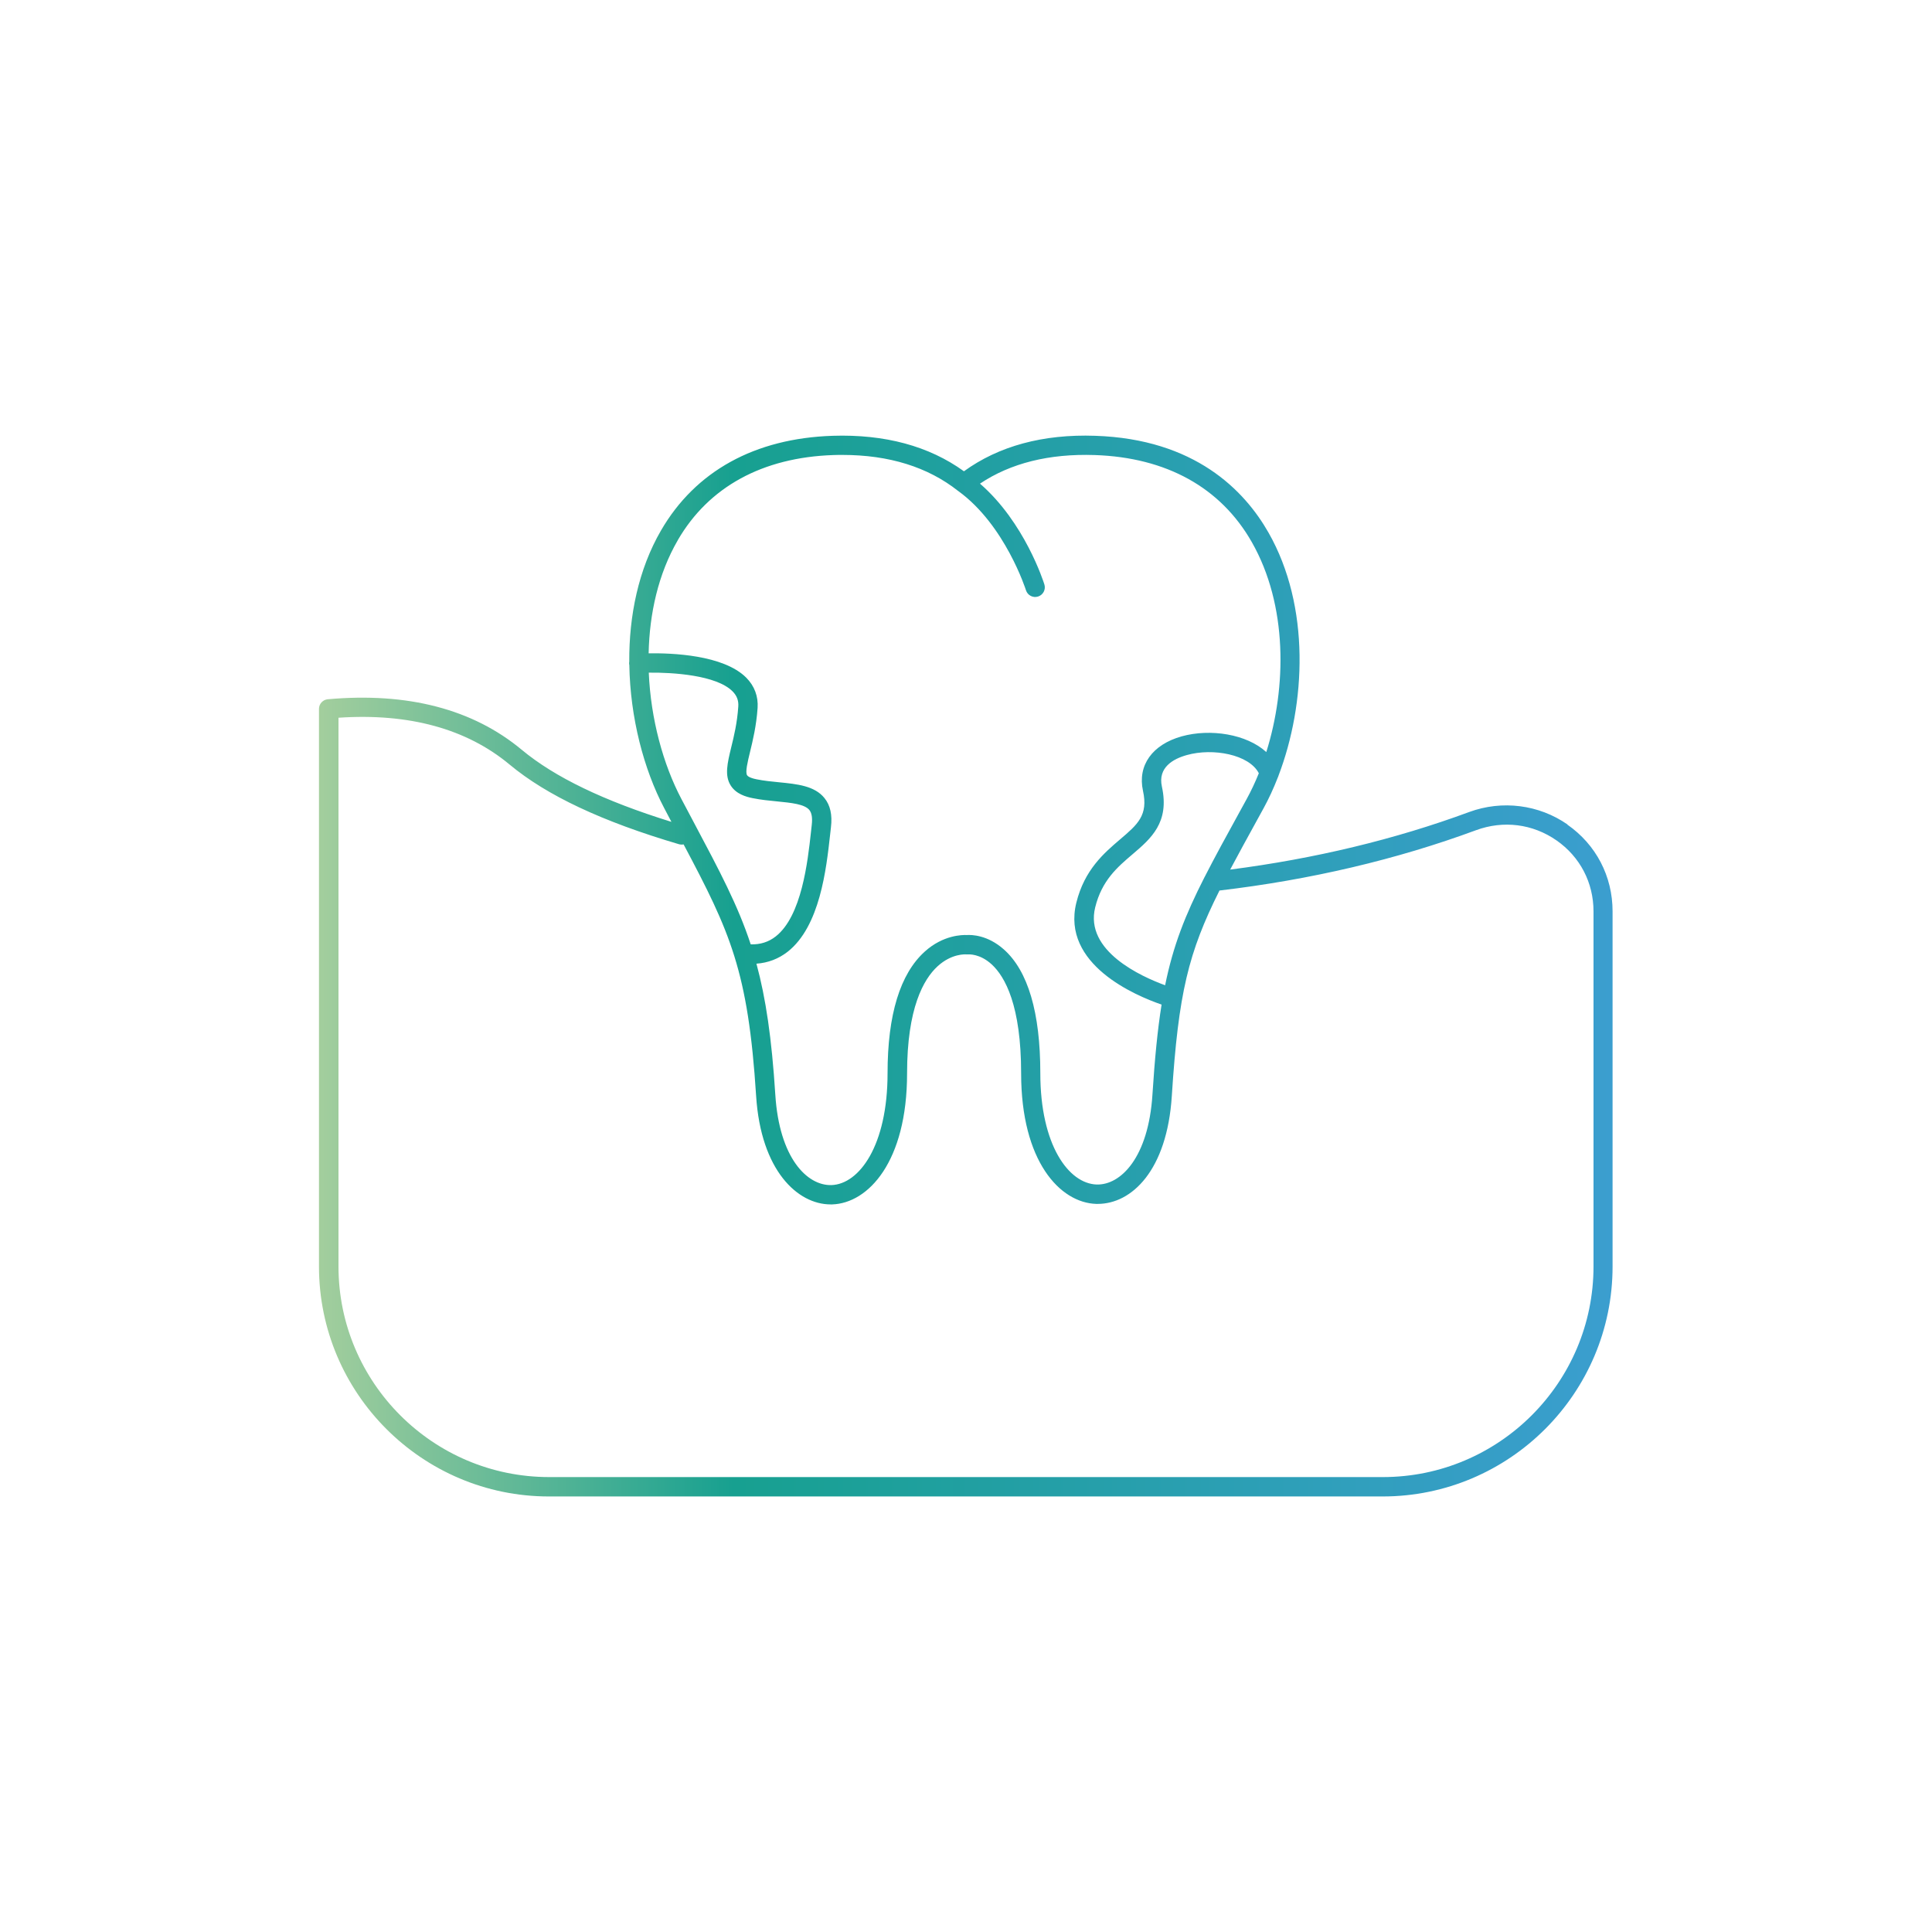
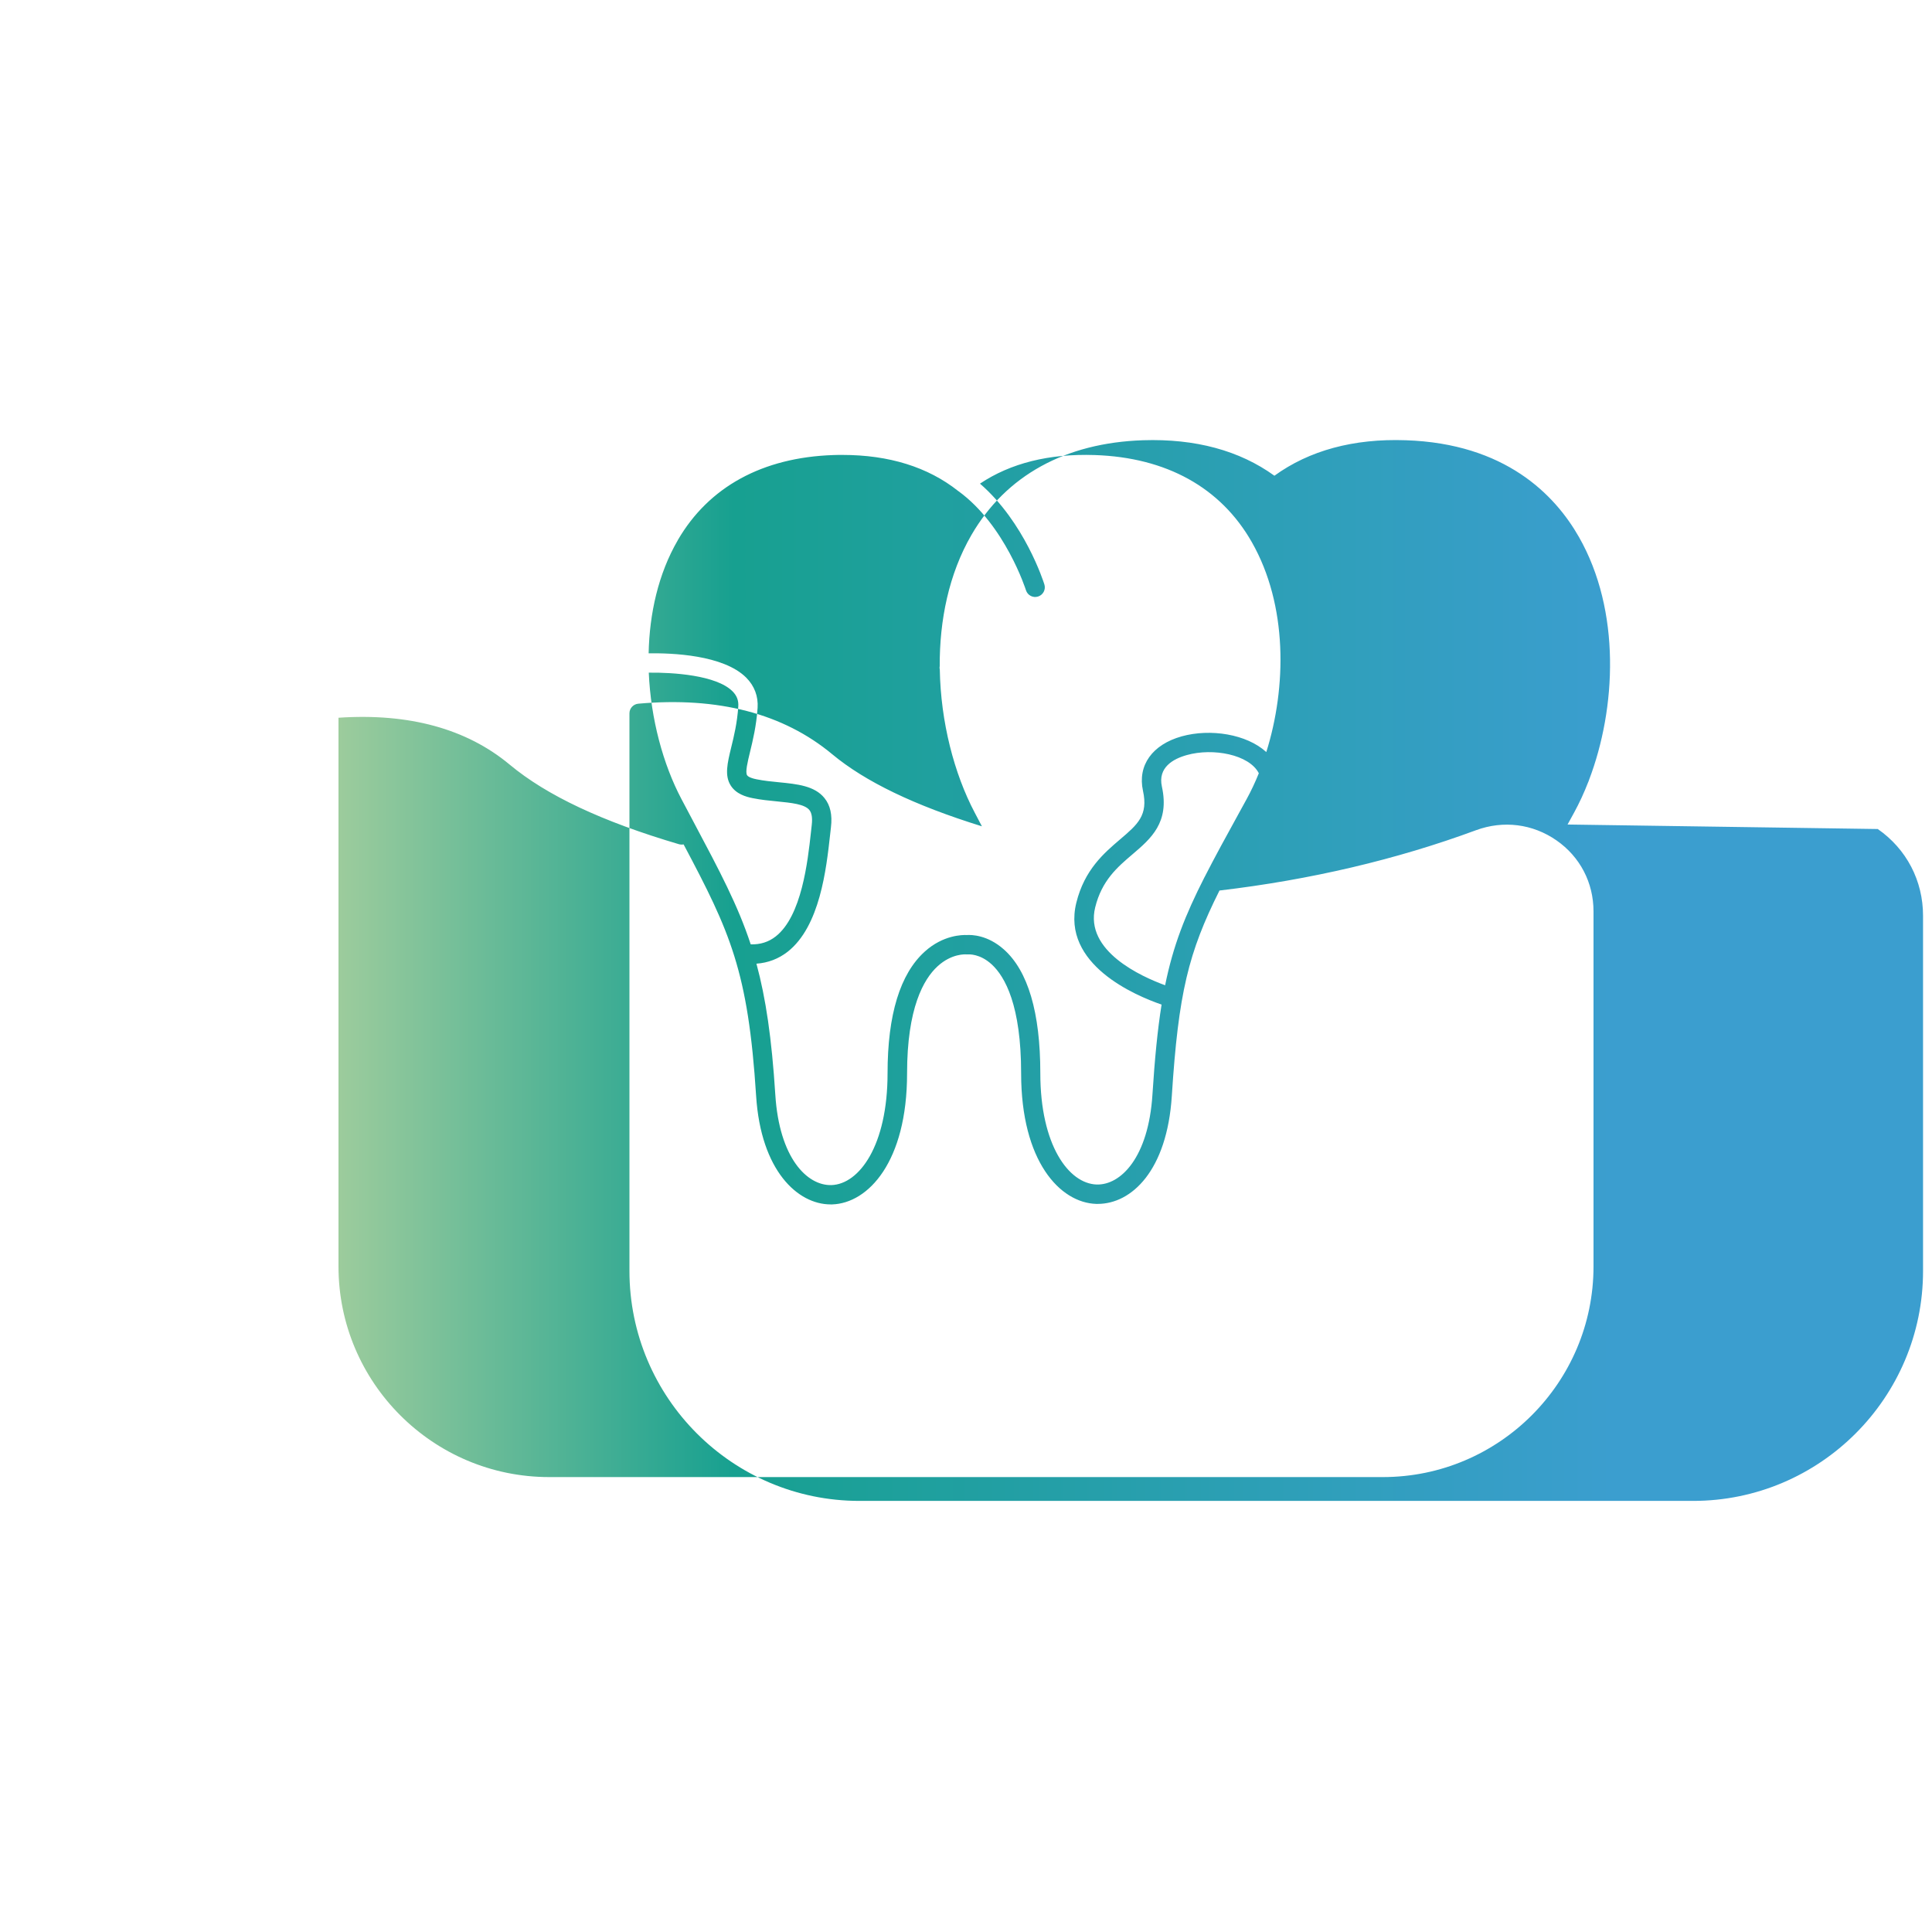
<svg xmlns="http://www.w3.org/2000/svg" id="uuid-b0b0f948-39be-4fc7-9c7a-586c4322e101" viewBox="0 0 300 300">
  <defs>
    <linearGradient id="uuid-67dd95c5-e00b-488a-9751-cde26179934c" x1="49.56" y1="150" x2="250.44" y2="150" gradientUnits="userSpaceOnUse">
      <stop offset="0" stop-color="#a3ce9d" />
      <stop offset=".32" stop-color="#17a090" />
      <stop offset="1" stop-color="#3b9ecf" />
    </linearGradient>
  </defs>
-   <path d="m243.41,128.03c-4.45-3.1-10.16-3.82-15.28-1.94-11.53,4.26-24,7.25-37.11,8.94,1.21-2.29,2.6-4.81,4.18-7.69l1.01-1.84c.81-1.48,1.55-3.08,2.21-4.78.05-.09.08-.19.11-.29,4.24-11.12,4.98-26.25-1.56-37.73-3.74-6.57-11.45-14.52-26.9-15.03-8.12-.28-14.98,1.59-20.39,5.51-5.42-3.92-12.28-5.77-20.39-5.51-12.08.4-21.3,5.48-26.65,14.7-3.52,6.07-4.97,13.27-4.93,20.38-.02.11-.03.23-.02.35,0,.05.02.1.03.16.14,8.16,2.23,16.18,5.42,22.23.39.73.76,1.44,1.12,2.13-10.5-3.26-18.11-6.93-23.24-11.19-7.59-6.32-17.72-8.96-30.12-7.85-.77.07-1.37.72-1.37,1.49v86.59c0,19.69,16.02,35.71,35.71,35.71h129.45c19.69,0,35.71-16.02,35.71-35.71v-55.14c0-5.45-2.56-10.37-7.03-13.48Zm-49.82-3.97l-1.01,1.84c-2.18,3.96-3.99,7.27-5.52,10.27,0,.02-.02.03-.03.05-3,5.9-4.86,10.61-6.11,16.77-3.67-1.34-12.53-5.31-10.86-12.09,1.03-4.19,3.46-6.26,5.81-8.26,2.84-2.42,5.77-4.92,4.55-10.49-.66-2.98,1.75-4.32,3.89-4.91,4.03-1.13,9.66-.09,11.16,2.83-.57,1.41-1.2,2.75-1.88,3.99Zm-88.34-40.19c4.8-8.27,13.15-12.84,24.15-13.21.47-.02.94-.02,1.41-.02,7.24,0,13.27,1.88,17.96,5.59.02.02.04.03.06.04,7.25,5.27,10.45,15.28,10.48,15.38.25.79,1.09,1.23,1.88.98.79-.25,1.23-1.09.98-1.88-.13-.42-3.07-9.65-10-15.65,4.75-3.18,10.74-4.68,17.82-4.44,11.13.37,19.57,5.05,24.39,13.52,5.59,9.81,5.41,22.54,2.25,32.6-3.05-2.79-8.68-3.68-13.14-2.44-4.57,1.28-6.87,4.51-6.01,8.45.84,3.81-.82,5.22-3.57,7.56-2.46,2.1-5.52,4.7-6.78,9.83-2.35,9.59,9.25,14.44,13.24,15.81-.62,3.87-1.06,8.35-1.42,13.98-.62,9.76-4.92,14.07-8.66,13.96-4.35-.14-8.75-6.12-8.75-17.28,0-9.42-1.91-15.9-5.67-19.23-2.53-2.25-5.01-2.27-5.72-2.23-.74-.03-3.7,0-6.54,2.56-3.84,3.45-5.79,9.81-5.79,18.91,0,11.21-4.39,17.22-8.72,17.36-3.79.1-8.09-4.22-8.71-14.04-.56-8.8-1.48-14.99-2.93-20.34,1.8-.13,3.43-.75,4.84-1.85,5.02-3.93,6.01-12.85,6.6-18.18l.13-1.16c.23-1.92-.1-3.41-1.01-4.53-1.53-1.9-4.22-2.17-7.06-2.45-1.15-.11-2.34-.23-3.47-.46-1.12-.22-1.41-.52-1.48-.63-.31-.48.08-2.07.45-3.6.44-1.81.99-4.07,1.18-6.86.12-1.79-.49-3.41-1.76-4.69-3.55-3.56-11.62-3.84-15.16-3.78.13-6.17,1.49-12.33,4.53-17.57Zm-4.51,20.58c3.72-.05,10.5.38,13.01,2.9.67.67.96,1.43.89,2.37-.17,2.53-.68,4.64-1.1,6.34-.59,2.44-1.06,4.36-.07,5.92.83,1.31,2.35,1.75,3.42,1.96,1.28.26,2.55.38,3.77.5,2.2.22,4.28.42,5.02,1.34.37.46.49,1.23.37,2.3l-.13,1.18c-.5,4.54-1.44,13-5.47,16.15-1.11.87-2.39,1.27-3.88,1.23-1.99-6.05-4.81-11.36-8.8-18.87-.62-1.17-1.28-2.4-1.96-3.7-2.84-5.38-4.76-12.42-5.07-19.63Zm146.7,92.2c0,18.04-14.68,32.71-32.71,32.71H85.27c-18.04,0-32.71-14.68-32.71-32.71v-85.2c10.95-.74,19.89,1.71,26.57,7.27,5.76,4.8,14.36,8.85,26.3,12.37.24.07.49.07.72.03,7.23,13.63,10.02,19.63,11.26,39.05.74,11.63,6.46,16.85,11.57,16.85.08,0,.16,0,.24,0,5.6-.18,11.63-6.62,11.63-20.35,0-10.14,2.57-14.63,4.72-16.61,2.2-2.03,4.39-1.87,4.46-1.86.1.01.22,0,.32,0,.07,0,1.8-.14,3.64,1.55,2.08,1.91,4.57,6.4,4.57,16.91,0,13.68,6.04,20.1,11.65,20.28.08,0,.17,0,.25,0,5.23,0,10.76-5.14,11.5-16.77,1.02-15.97,2.58-22.26,7.4-31.89,14.08-1.66,27.48-4.8,39.82-9.36,4.26-1.57,8.82-1,12.52,1.58,3.65,2.54,5.74,6.56,5.74,11.02v55.14Z" fill="url(#uuid-67dd95c5-e00b-488a-9751-cde26179934c)" />
+   <path d="m243.41,128.03l1.01-1.84c.81-1.48,1.55-3.08,2.21-4.78.05-.09.08-.19.11-.29,4.24-11.12,4.98-26.25-1.56-37.73-3.74-6.57-11.45-14.52-26.9-15.03-8.12-.28-14.98,1.59-20.39,5.51-5.42-3.92-12.28-5.77-20.39-5.51-12.08.4-21.3,5.48-26.65,14.7-3.52,6.07-4.97,13.27-4.93,20.38-.02.11-.03.23-.02.35,0,.05.02.1.03.16.14,8.16,2.23,16.18,5.42,22.23.39.73.76,1.44,1.12,2.13-10.5-3.26-18.11-6.93-23.24-11.19-7.59-6.32-17.72-8.96-30.12-7.85-.77.07-1.37.72-1.37,1.49v86.59c0,19.69,16.02,35.71,35.71,35.71h129.45c19.69,0,35.71-16.02,35.71-35.71v-55.14c0-5.45-2.56-10.37-7.03-13.48Zm-49.82-3.97l-1.01,1.84c-2.18,3.96-3.99,7.27-5.52,10.27,0,.02-.02.03-.03.05-3,5.9-4.86,10.61-6.11,16.77-3.67-1.34-12.53-5.31-10.86-12.09,1.03-4.19,3.46-6.26,5.81-8.26,2.84-2.42,5.77-4.92,4.55-10.49-.66-2.98,1.75-4.32,3.89-4.91,4.03-1.13,9.66-.09,11.16,2.83-.57,1.41-1.2,2.75-1.88,3.99Zm-88.34-40.19c4.8-8.27,13.15-12.84,24.15-13.21.47-.02.94-.02,1.41-.02,7.24,0,13.27,1.88,17.96,5.59.02.02.04.03.06.04,7.25,5.27,10.45,15.28,10.48,15.38.25.79,1.09,1.23,1.88.98.79-.25,1.23-1.09.98-1.88-.13-.42-3.07-9.65-10-15.65,4.75-3.18,10.74-4.68,17.82-4.44,11.13.37,19.57,5.05,24.39,13.52,5.59,9.81,5.41,22.54,2.25,32.6-3.05-2.79-8.68-3.68-13.14-2.44-4.57,1.28-6.87,4.51-6.01,8.45.84,3.81-.82,5.22-3.57,7.56-2.46,2.1-5.52,4.7-6.78,9.83-2.35,9.59,9.25,14.44,13.24,15.81-.62,3.87-1.06,8.35-1.42,13.98-.62,9.76-4.92,14.07-8.66,13.96-4.35-.14-8.75-6.12-8.75-17.28,0-9.42-1.91-15.9-5.67-19.23-2.53-2.25-5.01-2.27-5.72-2.23-.74-.03-3.7,0-6.54,2.56-3.84,3.45-5.79,9.81-5.79,18.91,0,11.21-4.39,17.22-8.72,17.36-3.79.1-8.09-4.22-8.71-14.04-.56-8.8-1.48-14.99-2.93-20.34,1.8-.13,3.43-.75,4.84-1.85,5.02-3.93,6.01-12.85,6.6-18.18l.13-1.16c.23-1.92-.1-3.41-1.01-4.53-1.53-1.9-4.22-2.17-7.06-2.45-1.15-.11-2.34-.23-3.47-.46-1.12-.22-1.41-.52-1.48-.63-.31-.48.08-2.07.45-3.6.44-1.81.99-4.07,1.18-6.86.12-1.79-.49-3.41-1.76-4.69-3.55-3.56-11.62-3.84-15.16-3.78.13-6.17,1.49-12.33,4.53-17.57Zm-4.51,20.58c3.72-.05,10.5.38,13.01,2.9.67.67.96,1.43.89,2.37-.17,2.53-.68,4.64-1.1,6.34-.59,2.44-1.06,4.36-.07,5.92.83,1.31,2.35,1.75,3.42,1.96,1.28.26,2.55.38,3.77.5,2.2.22,4.28.42,5.02,1.34.37.46.49,1.23.37,2.3l-.13,1.18c-.5,4.54-1.44,13-5.47,16.15-1.11.87-2.39,1.27-3.88,1.23-1.99-6.05-4.81-11.36-8.8-18.87-.62-1.17-1.28-2.4-1.96-3.7-2.84-5.38-4.76-12.42-5.07-19.63Zm146.7,92.2c0,18.04-14.68,32.71-32.71,32.71H85.27c-18.04,0-32.71-14.68-32.71-32.71v-85.2c10.95-.74,19.89,1.71,26.57,7.27,5.76,4.8,14.36,8.85,26.3,12.37.24.07.49.07.72.03,7.23,13.63,10.02,19.63,11.26,39.05.74,11.63,6.46,16.85,11.57,16.85.08,0,.16,0,.24,0,5.6-.18,11.63-6.62,11.63-20.35,0-10.14,2.57-14.63,4.72-16.61,2.2-2.03,4.39-1.87,4.46-1.86.1.01.22,0,.32,0,.07,0,1.8-.14,3.64,1.55,2.08,1.91,4.57,6.4,4.57,16.91,0,13.68,6.04,20.1,11.65,20.28.08,0,.17,0,.25,0,5.23,0,10.76-5.14,11.5-16.77,1.02-15.97,2.58-22.26,7.4-31.89,14.08-1.66,27.48-4.8,39.82-9.36,4.26-1.57,8.82-1,12.52,1.58,3.65,2.54,5.74,6.56,5.74,11.02v55.14Z" fill="url(#uuid-67dd95c5-e00b-488a-9751-cde26179934c)" />
</svg>